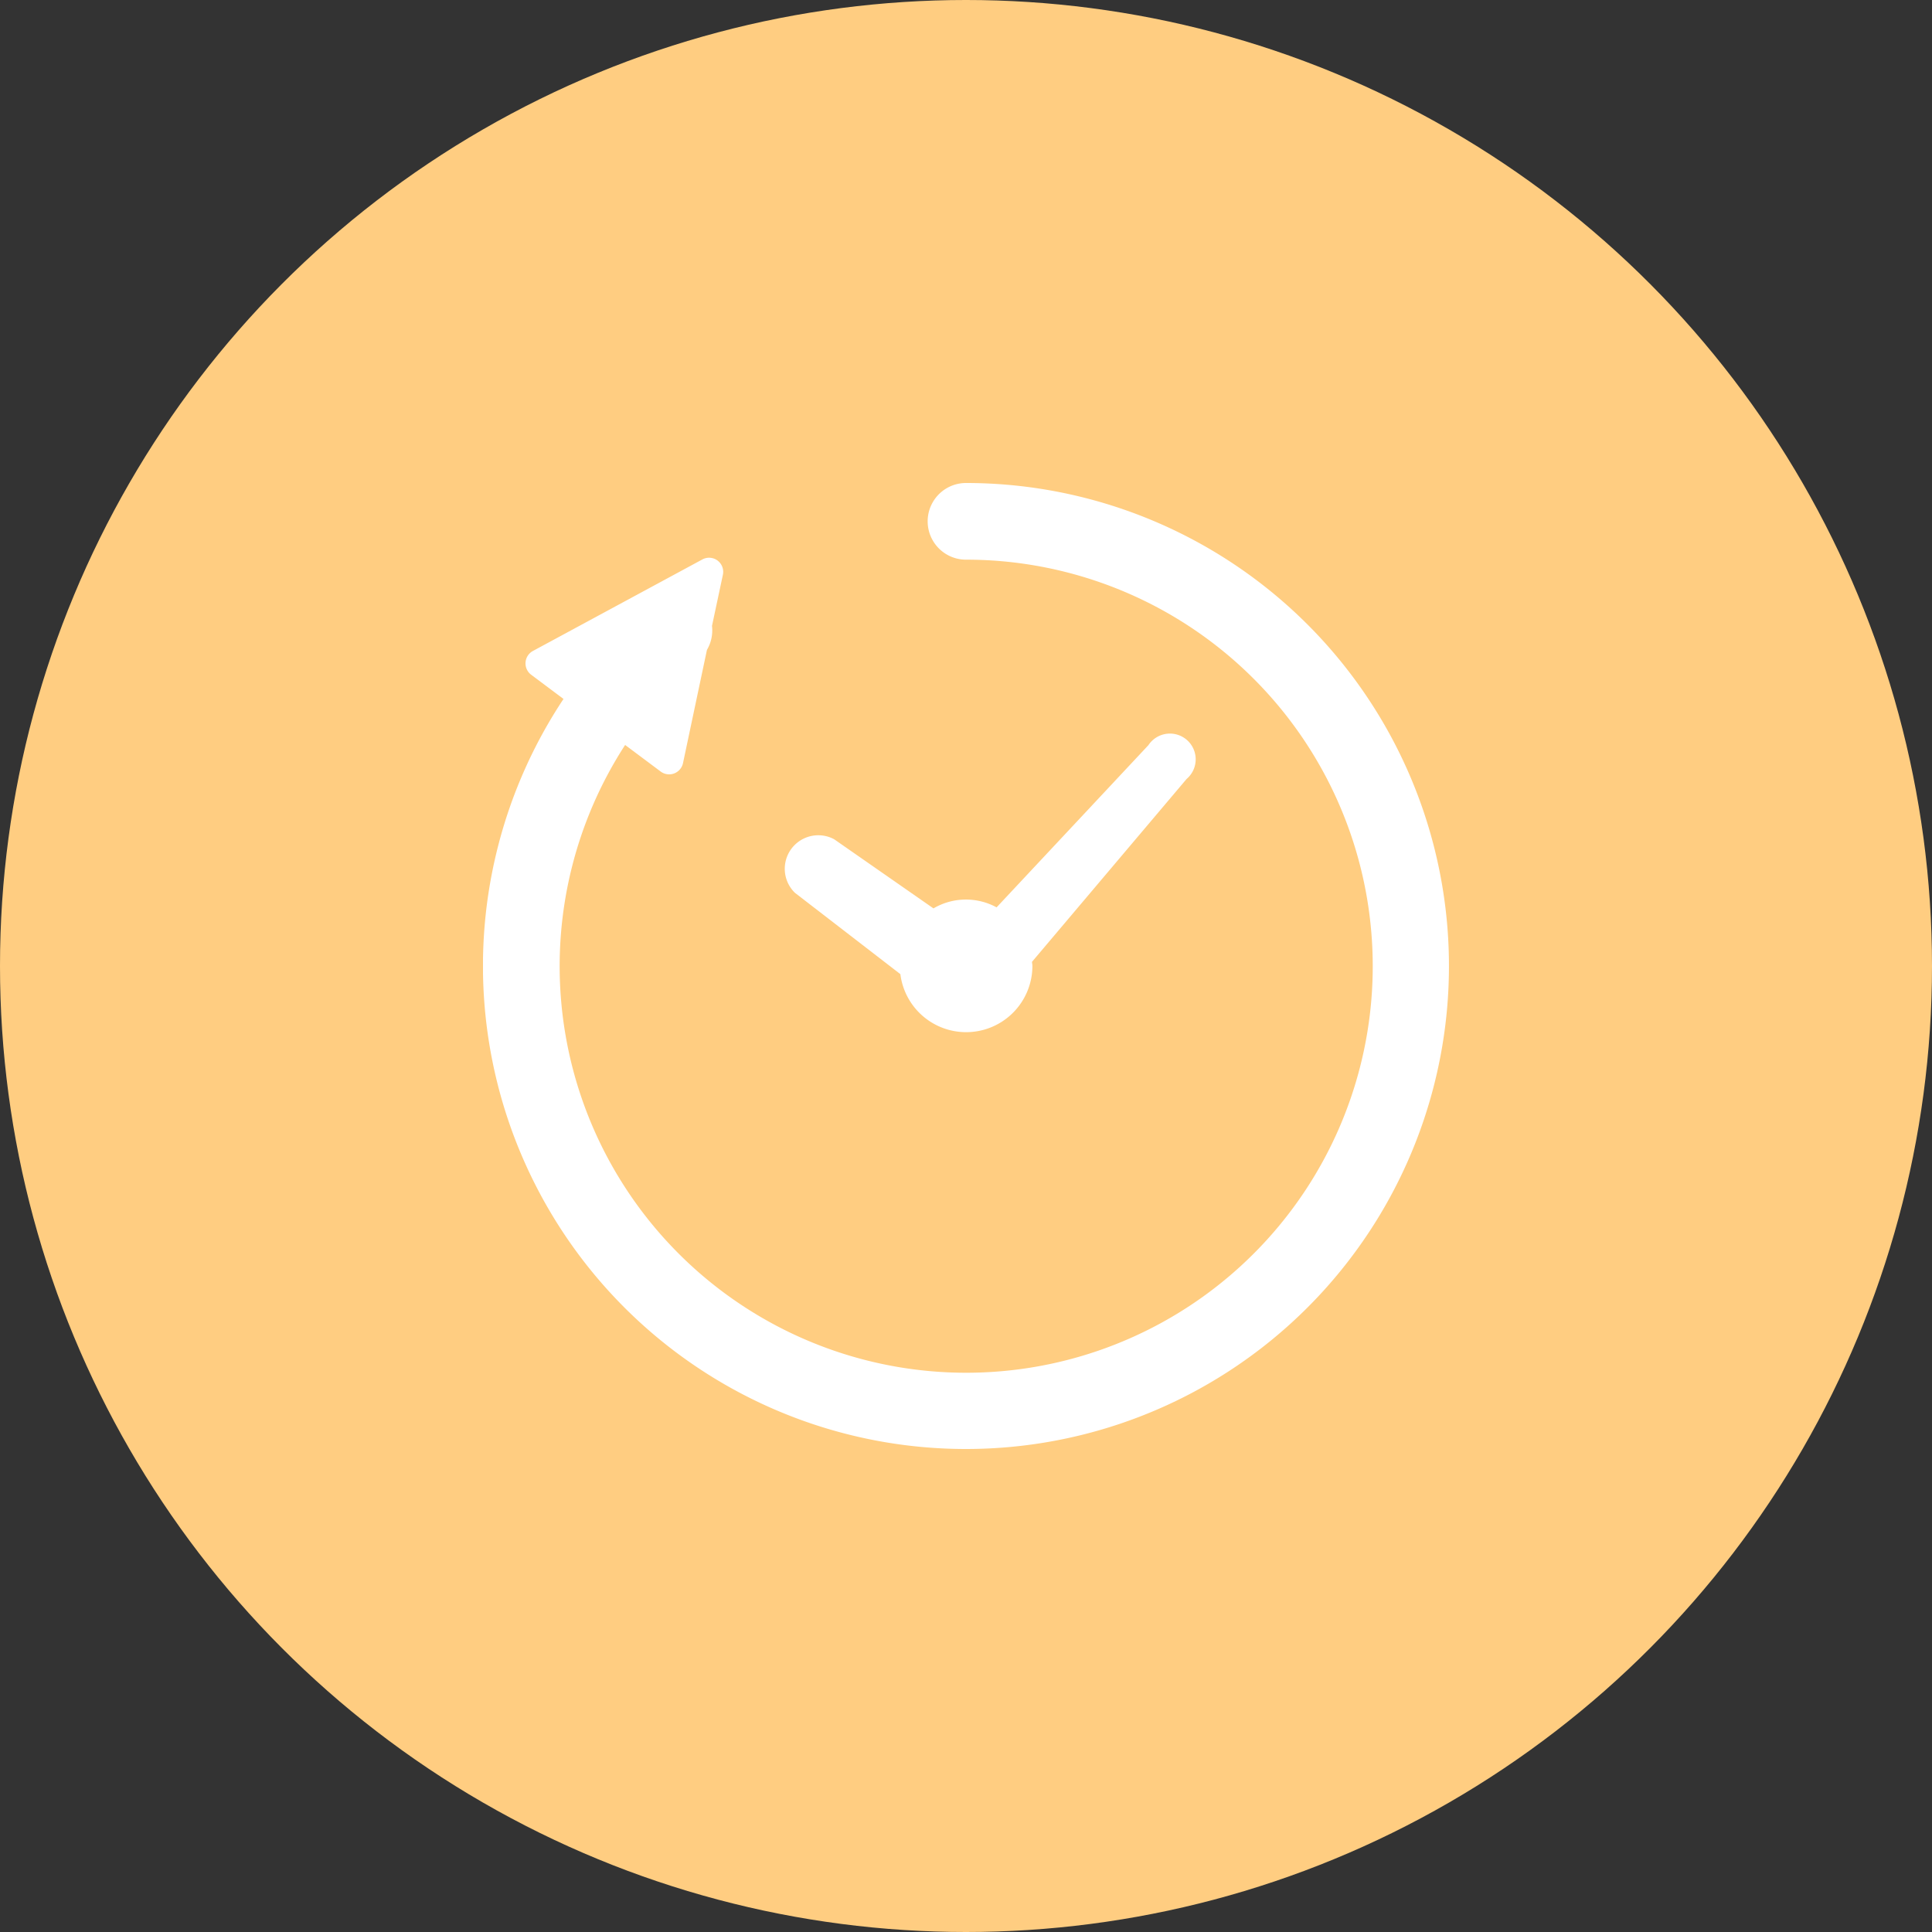
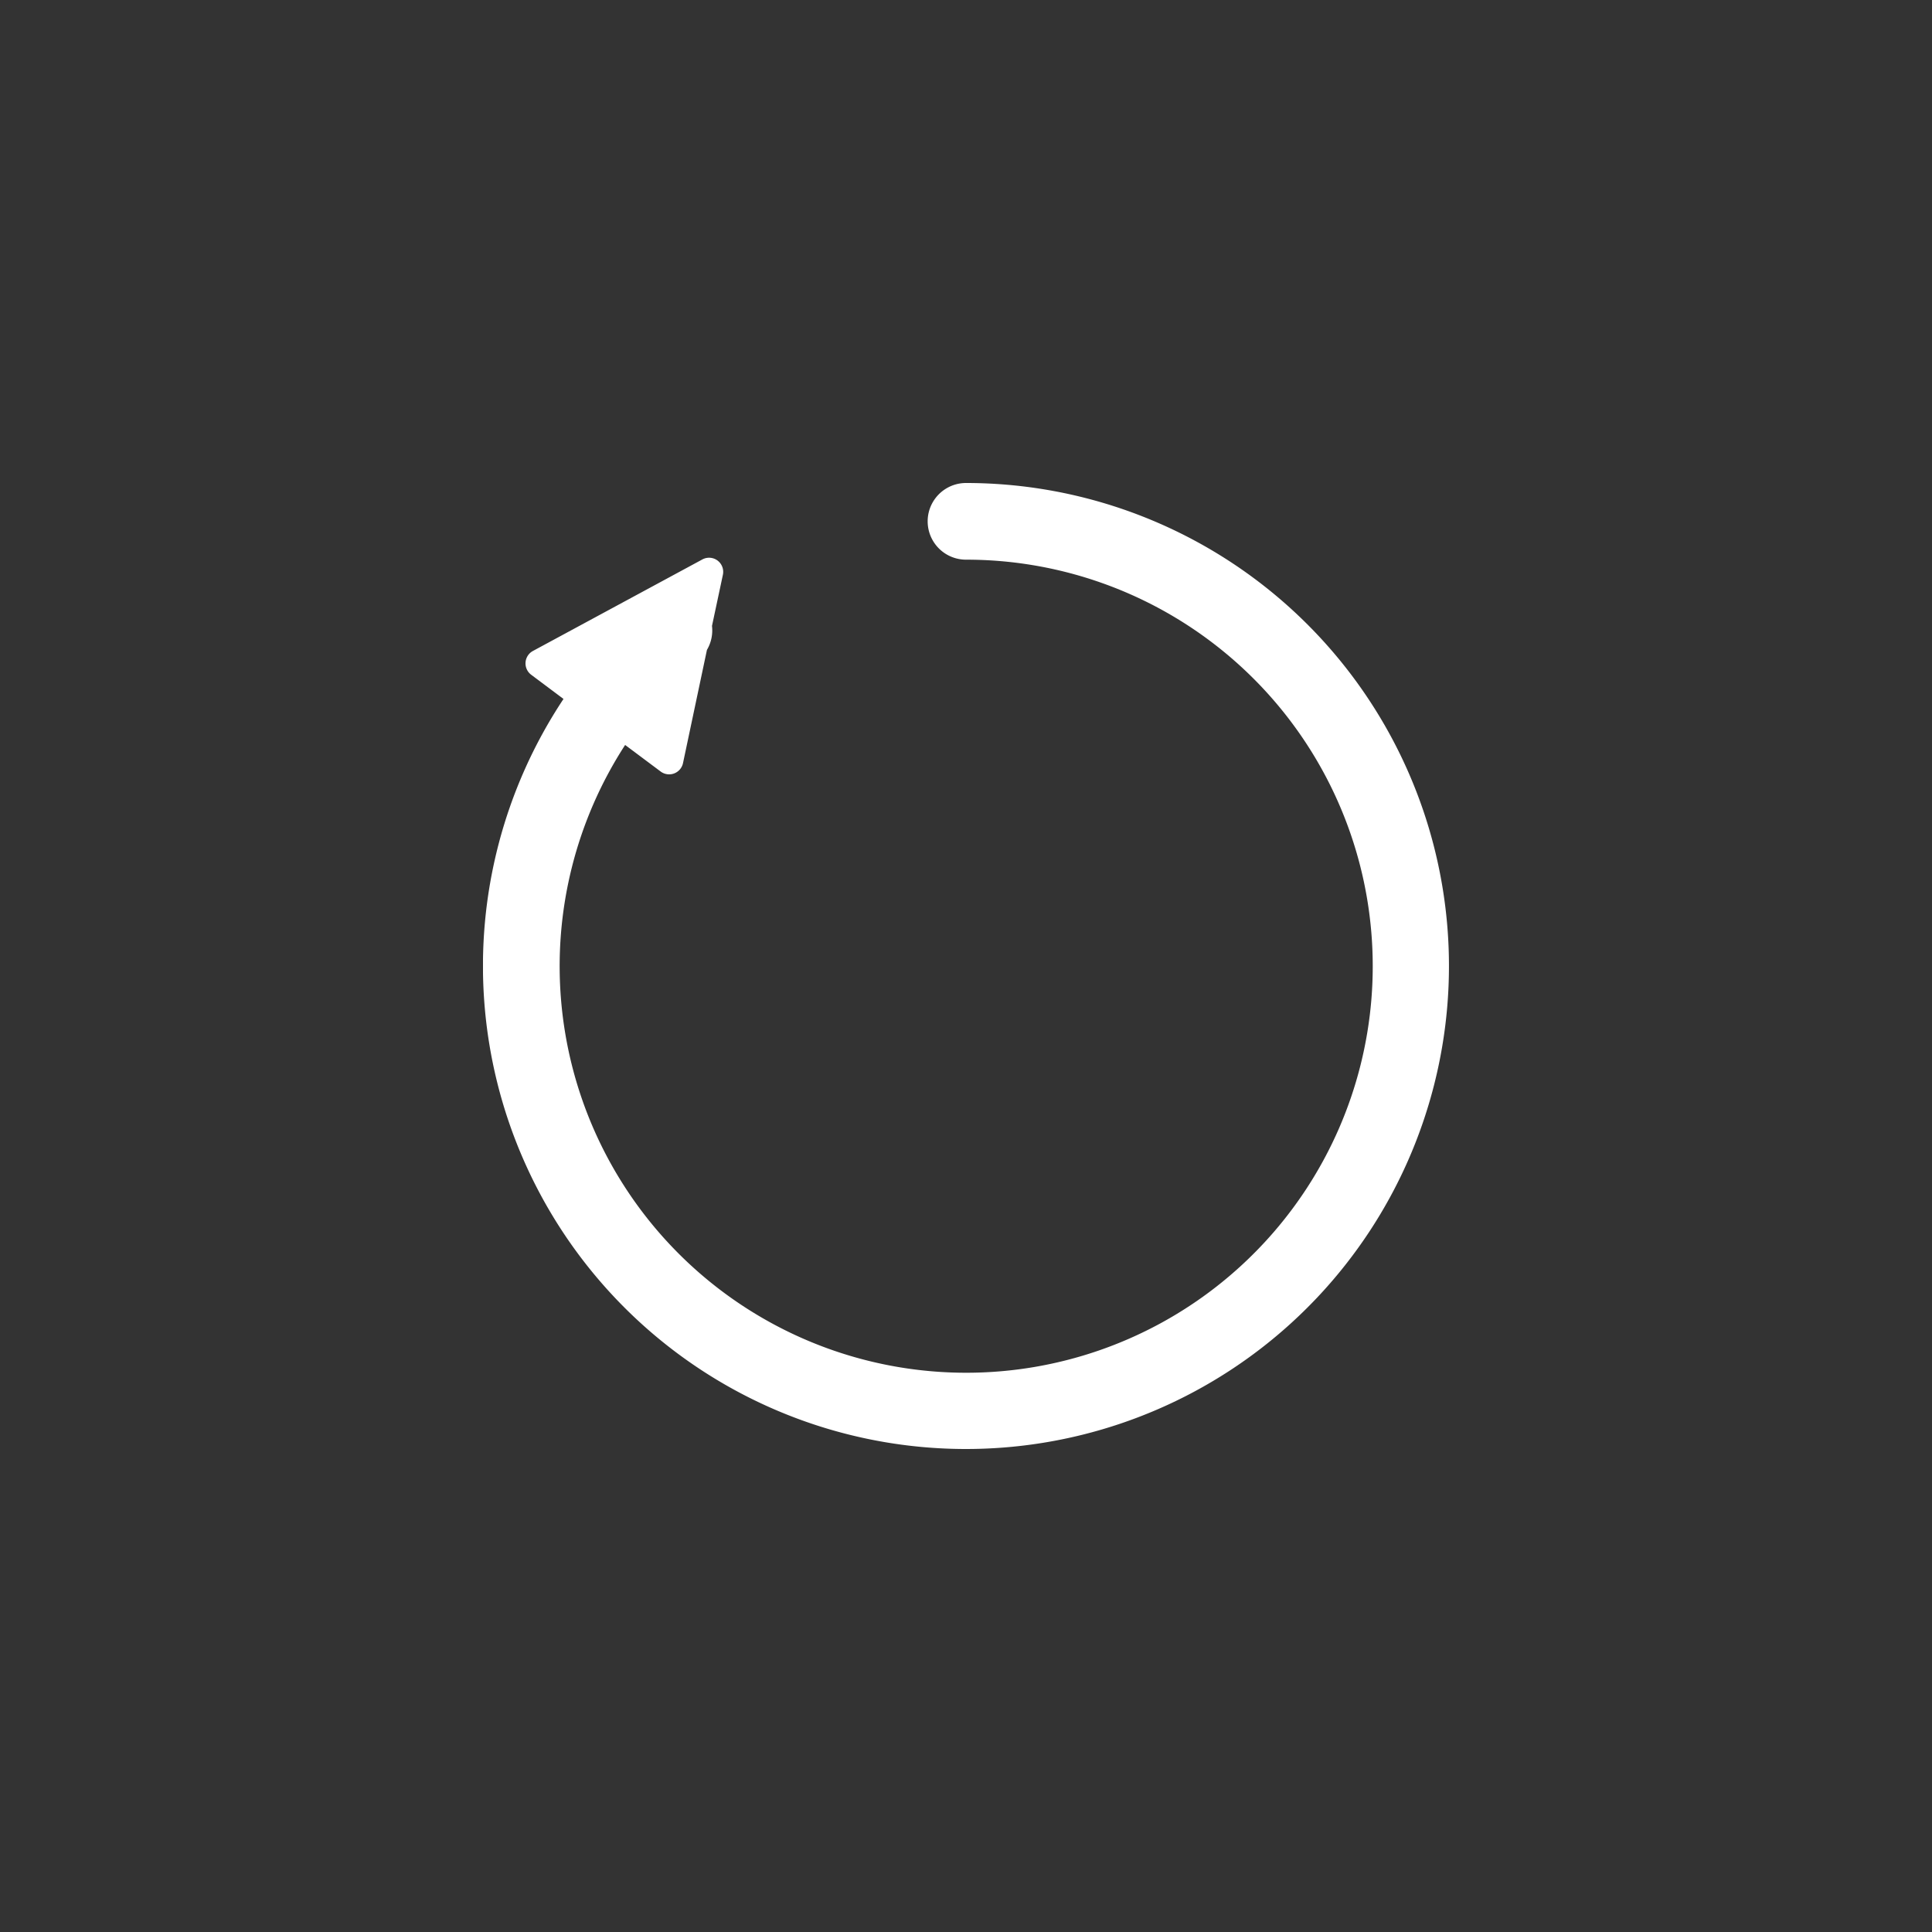
<svg xmlns="http://www.w3.org/2000/svg" width="120" height="120" viewBox="0 0 120 120">
  <rect x="0" y="0" width="120" height="120" fill="#333333" stroke="none" />
  <defs>
    <clipPath id="a">
      <rect width="60" height="60" transform="translate(555 736)" fill="#fff" />
    </clipPath>
  </defs>
  <g transform="translate(-1275 -1155)">
-     <circle cx="60" cy="60" r="60" transform="translate(1275 1155)" fill="#ffcd81" />
    <g transform="translate(750 449)" clip-path="url(#a)">
      <g transform="translate(555 736)">
-         <path d="M19.375,25.454l6.549,5.052a4.116,4.116,0,0,0,8.2-.506c0-.088-.02-.17-.026-.258l9.6-11.355a1.6,1.6,0,1,0-2.366-2.106L31.9,26.358a3.982,3.982,0,0,0-3.921.064l-6.167-4.294a2.082,2.082,0,0,0-2.438,3.326Z" fill="#fff" />
        <path d="M30,0a2.381,2.381,0,0,0,0,4.762A25.251,25.251,0,1,1,8.828,16.271l2.21,1.652a.879.879,0,0,0,1.384-.522l1.487-7.034a2.378,2.378,0,0,0,.314-1.491L14.9,5.7a.876.876,0,0,0-1.275-.952L3.1,10.433a.879.879,0,0,0-.108,1.476L5,13.413A30,30,0,1,0,30,0Z" fill="#fff" />
      </g>
    </g>
  </g>
</svg>